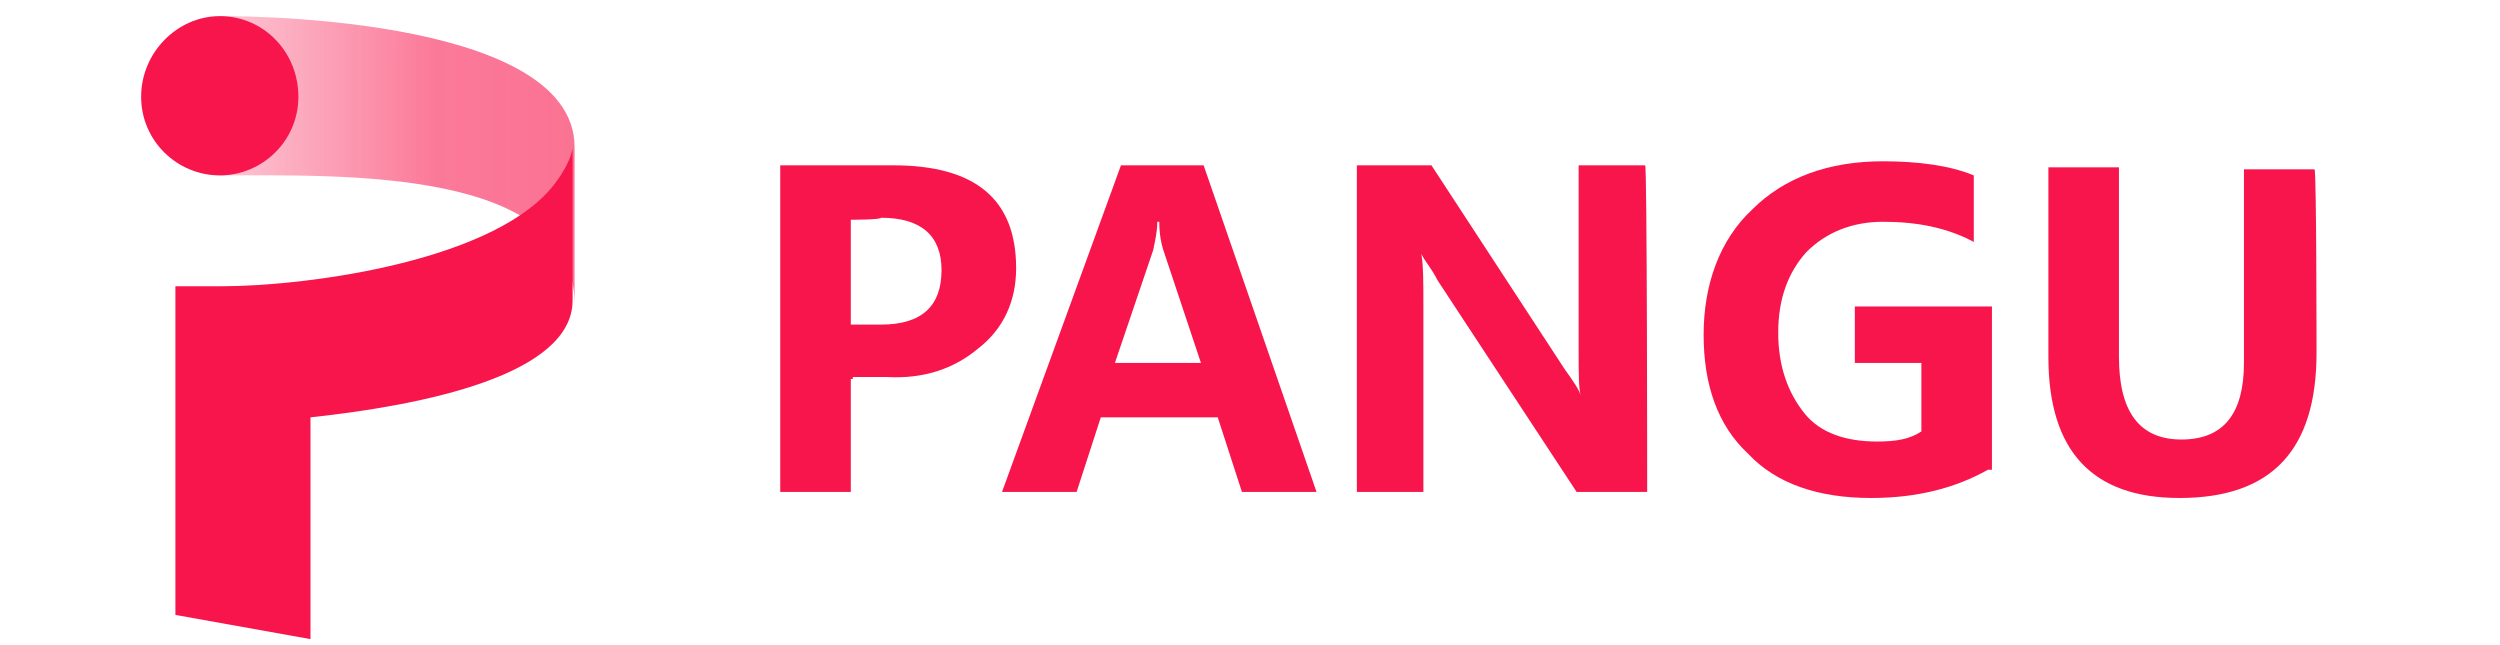
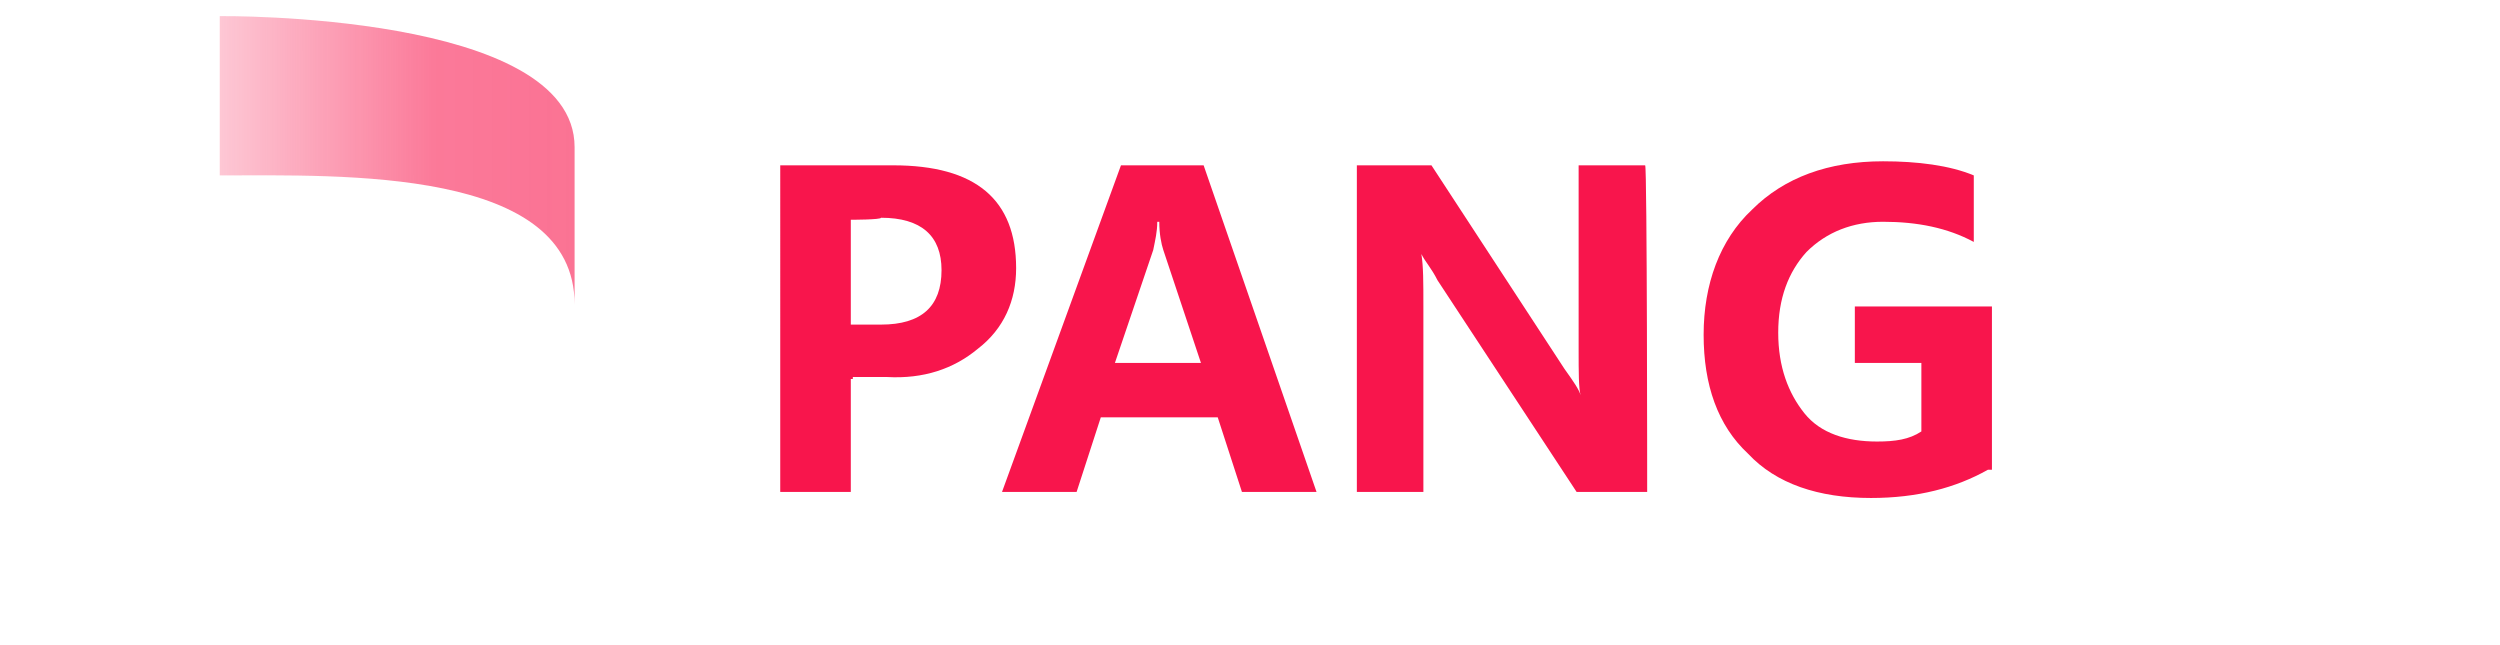
<svg xmlns="http://www.w3.org/2000/svg" version="1.1" id="1" x="300px" y="87px" viewBox="0 0 124 32" style="enable-background:new 0 0 124 32;" xml:space="preserve">
  <style type="text/css">
	.st0{fill:#F8154C;}
	.st1{fill:none;}
	.st2{opacity:0.6;fill:url(#SVGID_1_);enable-background:new    ;}
</style>
  <g>
    <path class="st0" d="M42.2,18.8v5.6h-3.5V8.2h5.6c4.1,0,6.1,1.7,6.1,5.1c0,1.6-0.6,3-1.9,4c-1.2,1-2.7,1.5-4.5,1.4h-1.7V18.8z    M42.2,10.9v5.2h1.5c2,0,3-0.9,3-2.7c0-1.7-1-2.6-3-2.6C43.7,10.9,42.2,10.9,42.2,10.9z" />
    <path class="st0" d="M65.3,24.4h-3.7l-1.2-3.7h-5.8l-1.2,3.7h-3.7l5.9-16.2h4.1L65.3,24.4z M59.6,18.1l-1.9-5.7   c-0.1-0.3-0.2-0.8-0.2-1.4h-0.1c0,0.5-0.1,0.9-0.2,1.4L55.3,18h4.3V18.1z" />
    <path class="st0" d="M81.7,24.4h-3.5l-6.9-10.5c-0.3-0.6-0.6-0.9-0.8-1.3l0,0c0.1,0.6,0.1,1.4,0.1,2.6v9.2h-3.3V8.2h3.7l6.6,10.1   c0.5,0.7,0.7,1,0.8,1.3l0,0c-0.1-0.3-0.1-1.2-0.1-2.2V8.2h3.3C81.7,8.2,81.7,24.4,81.7,24.4z" />
    <path class="st0" d="M98.6,23.3c-1.6,0.9-3.5,1.4-5.8,1.4c-2.6,0-4.7-0.7-6.1-2.2c-1.5-1.4-2.2-3.4-2.2-5.9s0.8-4.7,2.4-6.2   c1.6-1.6,3.8-2.4,6.5-2.4c1.7,0,3.3,0.2,4.5,0.7v3.3c-1.3-0.7-2.8-1-4.5-1c-1.5,0-2.8,0.5-3.8,1.5c-0.9,1-1.4,2.3-1.4,4   c0,1.7,0.5,3,1.3,4s2.1,1.4,3.6,1.4c0.9,0,1.6-0.1,2.2-0.5V18h-3.3v-2.8h6.8v8.1H98.6z" />
-     <path class="st0" d="M114.9,17.5c0,4.8-2.2,7.2-6.8,7.2c-4.3,0-6.5-2.3-6.5-7V8.3h3.5v9.4c0,2.7,1,4.1,3.1,4.1   c2.1,0,3.1-1.3,3.1-3.8V8.4h3.5C114.9,8.4,114.9,17.5,114.9,17.5z" />
  </g>
-   <path class="st1" d="M31.4,33H2.9C1.3,33,0,31.7,0,30.1V1.6C0,0,1.3-1.2,2.9-1.2h28.5c1.6,0,2.8,1.3,2.8,2.8v28.5  C34.2,31.7,32.9,33,31.4,33z" />
  <linearGradient id="SVGID_1_" gradientUnits="userSpaceOnUse" x1="-5660.046" y1="-4281.263" x2="-5660.046" y2="-4298.814" gradientTransform="matrix(6.123234e-17 -1 -1 -6.123234e-17 -4270.336 -5652.1)">
    <stop offset="0" style="stop-color:#F8154C;stop-opacity:0.4" />
    <stop offset="0.6" style="stop-color:#F8154C;stop-opacity:0.95" />
    <stop offset="1" style="stop-color:#F8154C" />
  </linearGradient>
  <path class="st2" d="M10.9,8.7c6.1,0,17.6-0.4,17.6,6.4V7.3c0-6.7-17.6-6.5-17.6-6.5V8.7z" />
-   <path class="st0" d="M10.9,0.8C8.8,0.8,7,2.6,7,4.8s1.8,3.9,3.9,3.9s3.9-1.7,3.9-3.9S13.1,0.8,10.9,0.8z M10.9,14.2H8.7v16.3  l6.7,1.2v-11c5.6-0.6,13-2.1,13-5.8V7.3c0,0,0,0.6-0.8,1.7C24.8,12.9,15.4,14.2,10.9,14.2z" />
</svg>